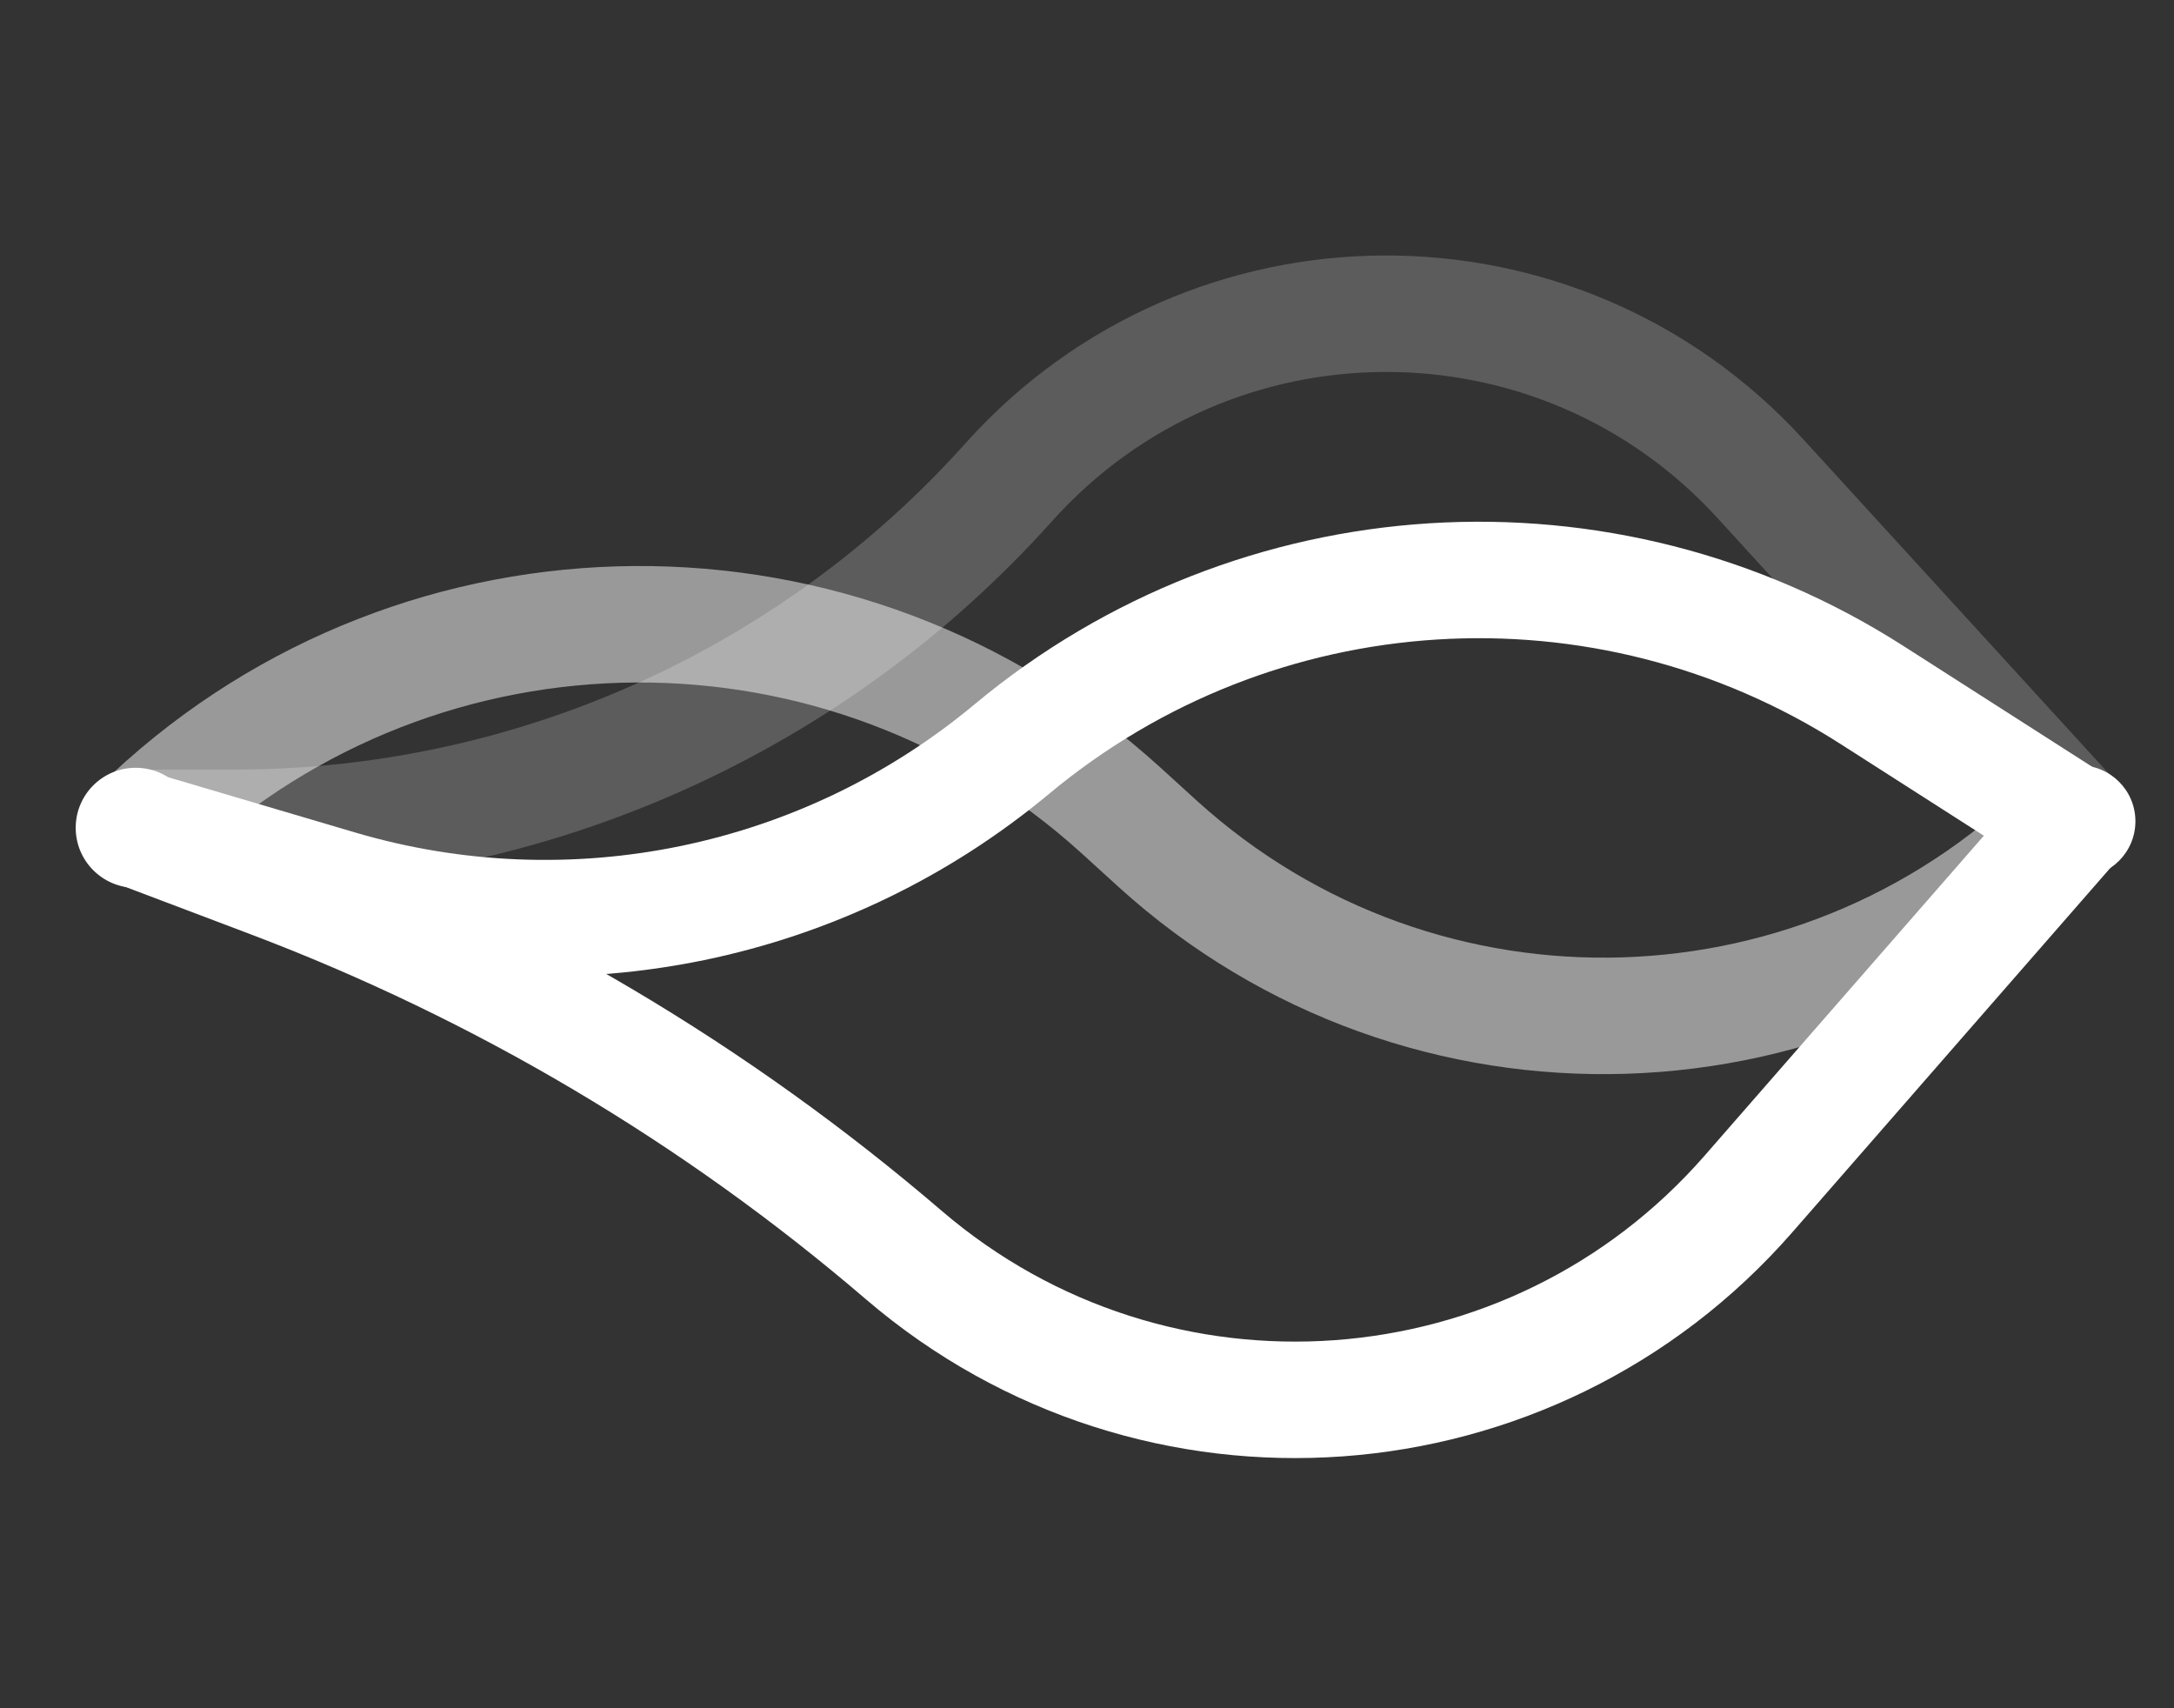
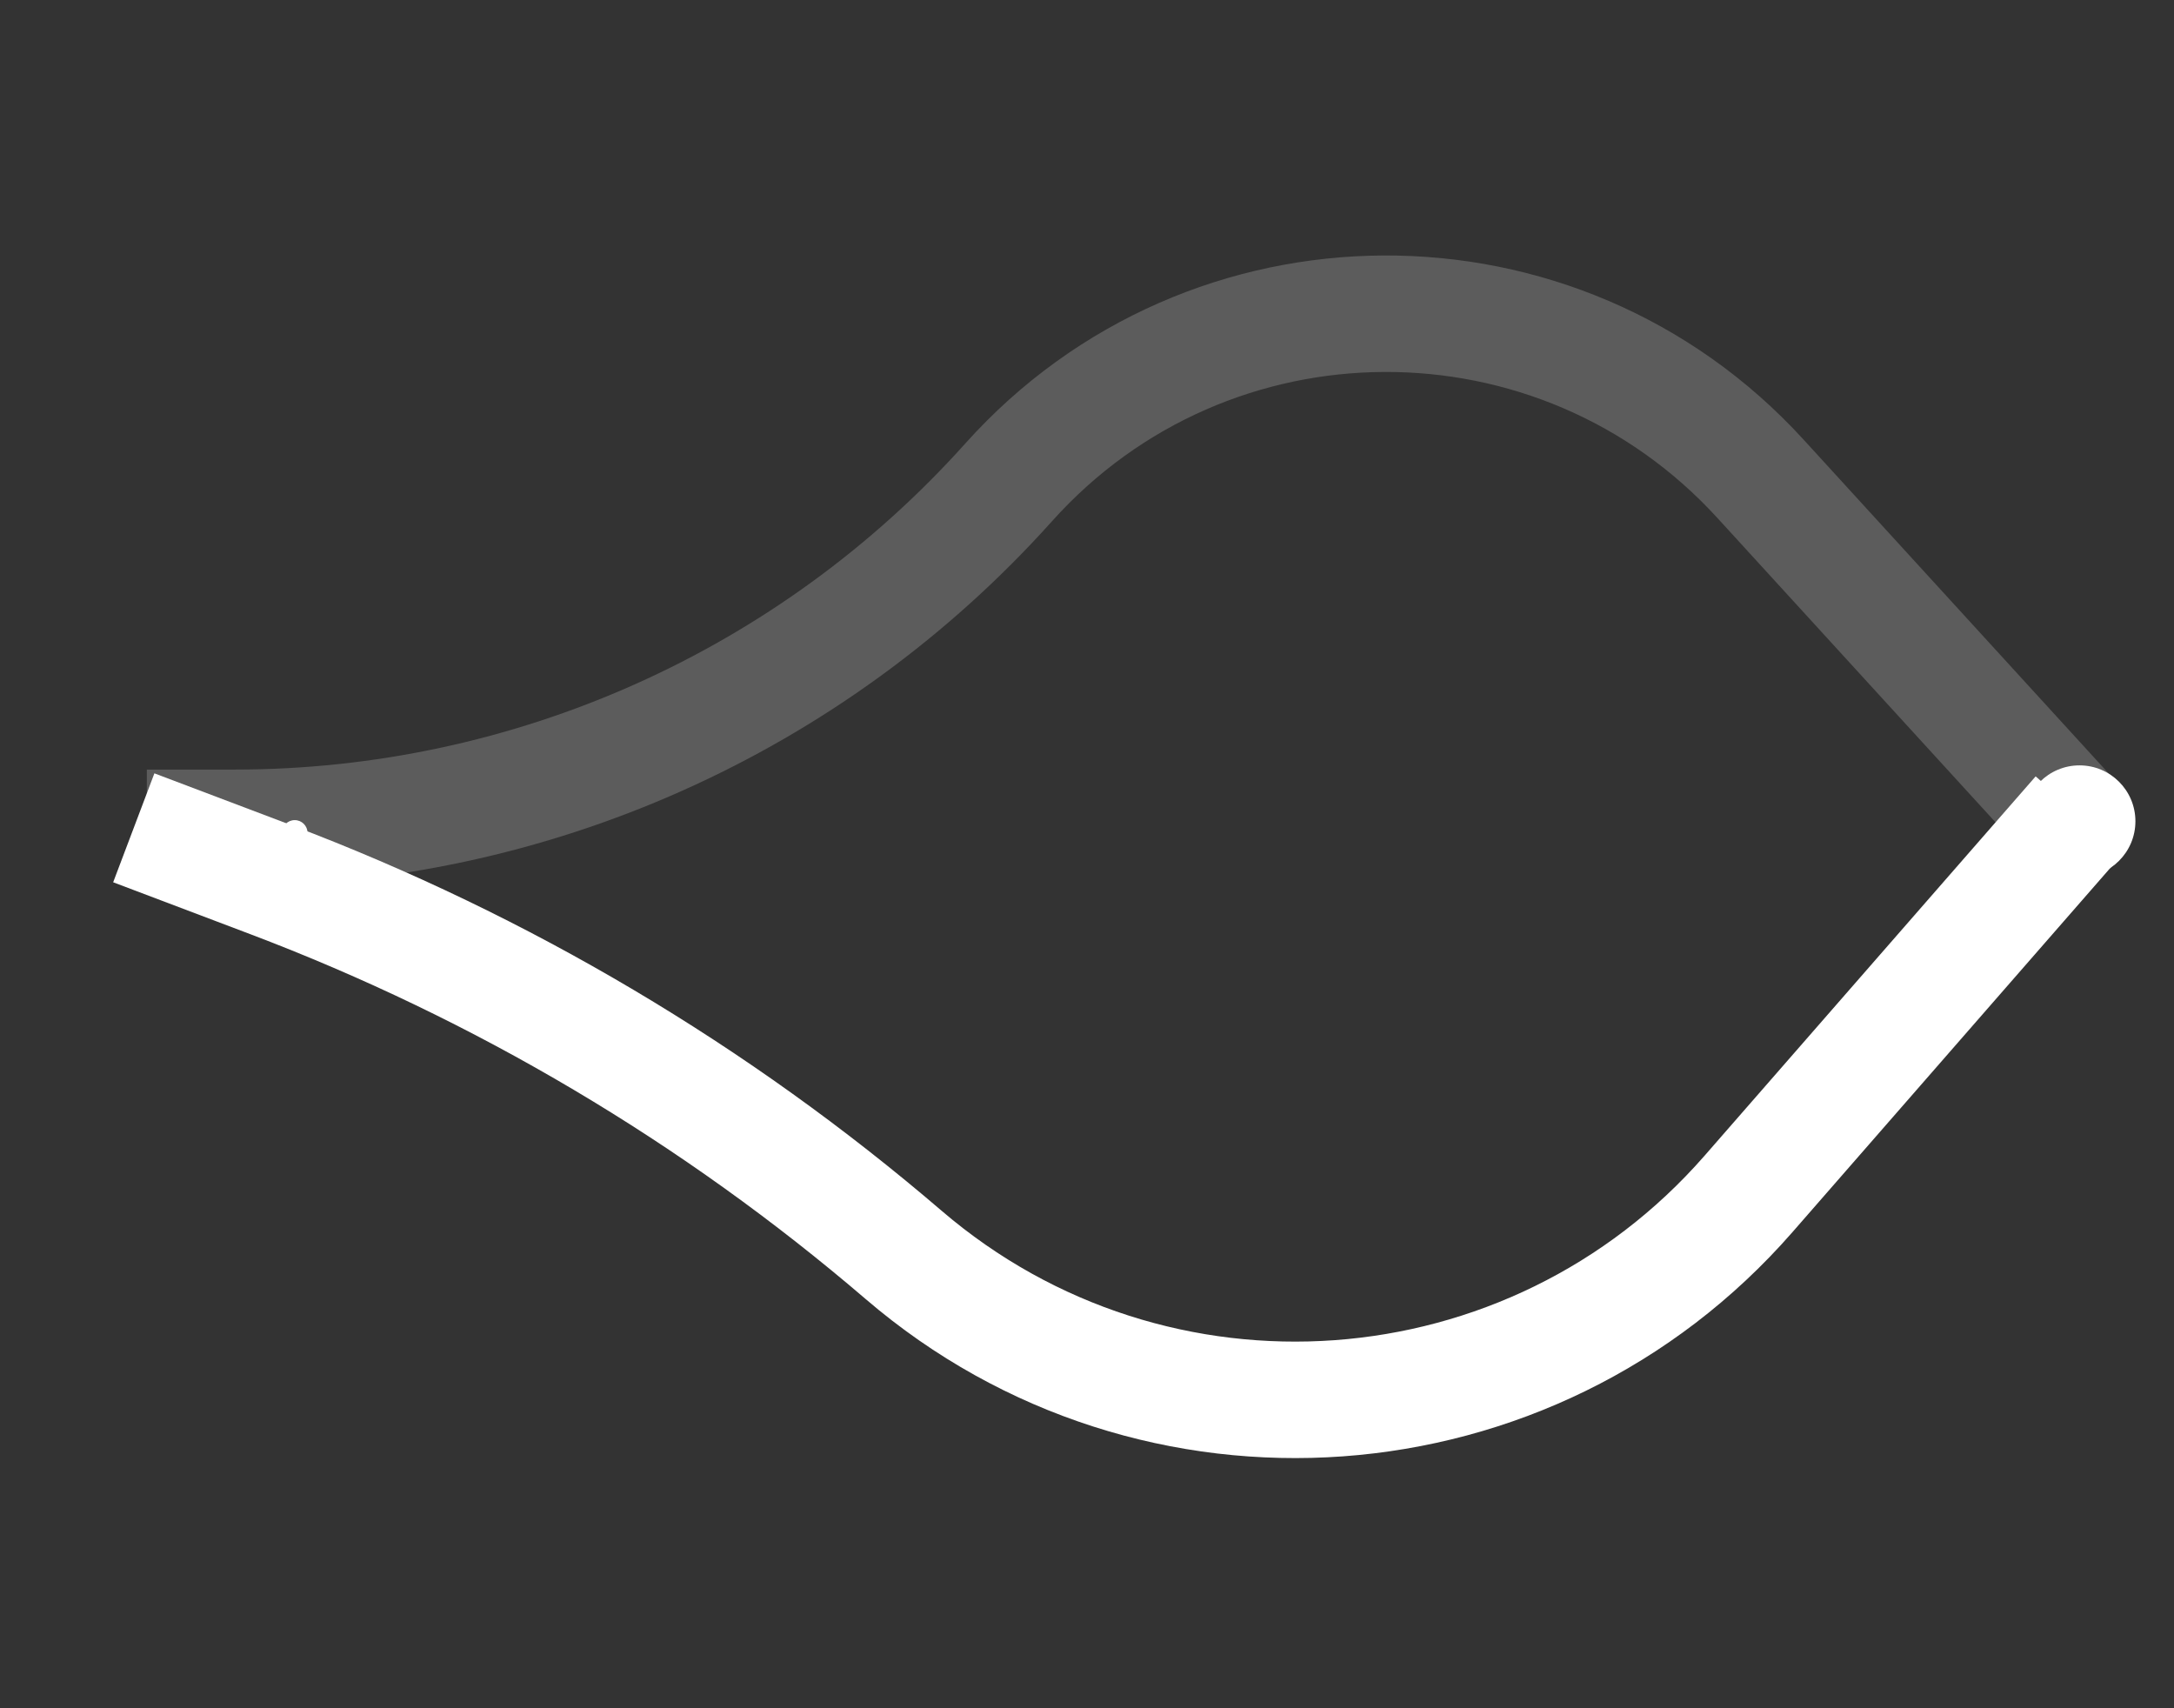
<svg xmlns="http://www.w3.org/2000/svg" width="28" height="22" viewBox="0 0 28 22" fill="none">
  <rect x="0" y="0" width="28" height="22" fill="#333333" stroke="none" />
  <path d="M1.891 10.661H3.025C6.829 10.661 10.453 9.043 12.992 6.211V6.211C15.571 3.335 20.068 3.314 22.673 6.165L26.782 10.661" stroke="white" stroke-opacity="0.2" stroke-width="1.5" />
-   <path d="M1.748 10.708L1.957 10.513C5.461 7.247 10.884 7.211 14.431 10.431L14.908 10.865C18.319 13.962 23.572 13.797 26.782 10.492V10.492" stroke="white" stroke-opacity="0.5" stroke-width="1.5" />
-   <path d="M1.723 10.661L4.356 11.439C7.366 12.329 10.621 11.656 13.032 9.647V9.647C16.179 7.025 20.661 6.743 24.111 8.951L26.783 10.661" stroke="white" stroke-width="1.5" />
  <path d="M1.723 10.661L3.488 11.329C6.465 12.456 9.224 14.091 11.64 16.163V16.163C14.869 18.93 19.724 18.578 22.52 15.376L26.783 10.492" stroke="white" stroke-width="1.5" />
  <circle cx="3.796" cy="10.727" r="0.165" fill="white" />
  <circle cx="26.783" cy="10.577" r="0.72" fill="white" />
-   <circle cx="1.748" cy="10.661" r="0.773" fill="white" />
</svg>